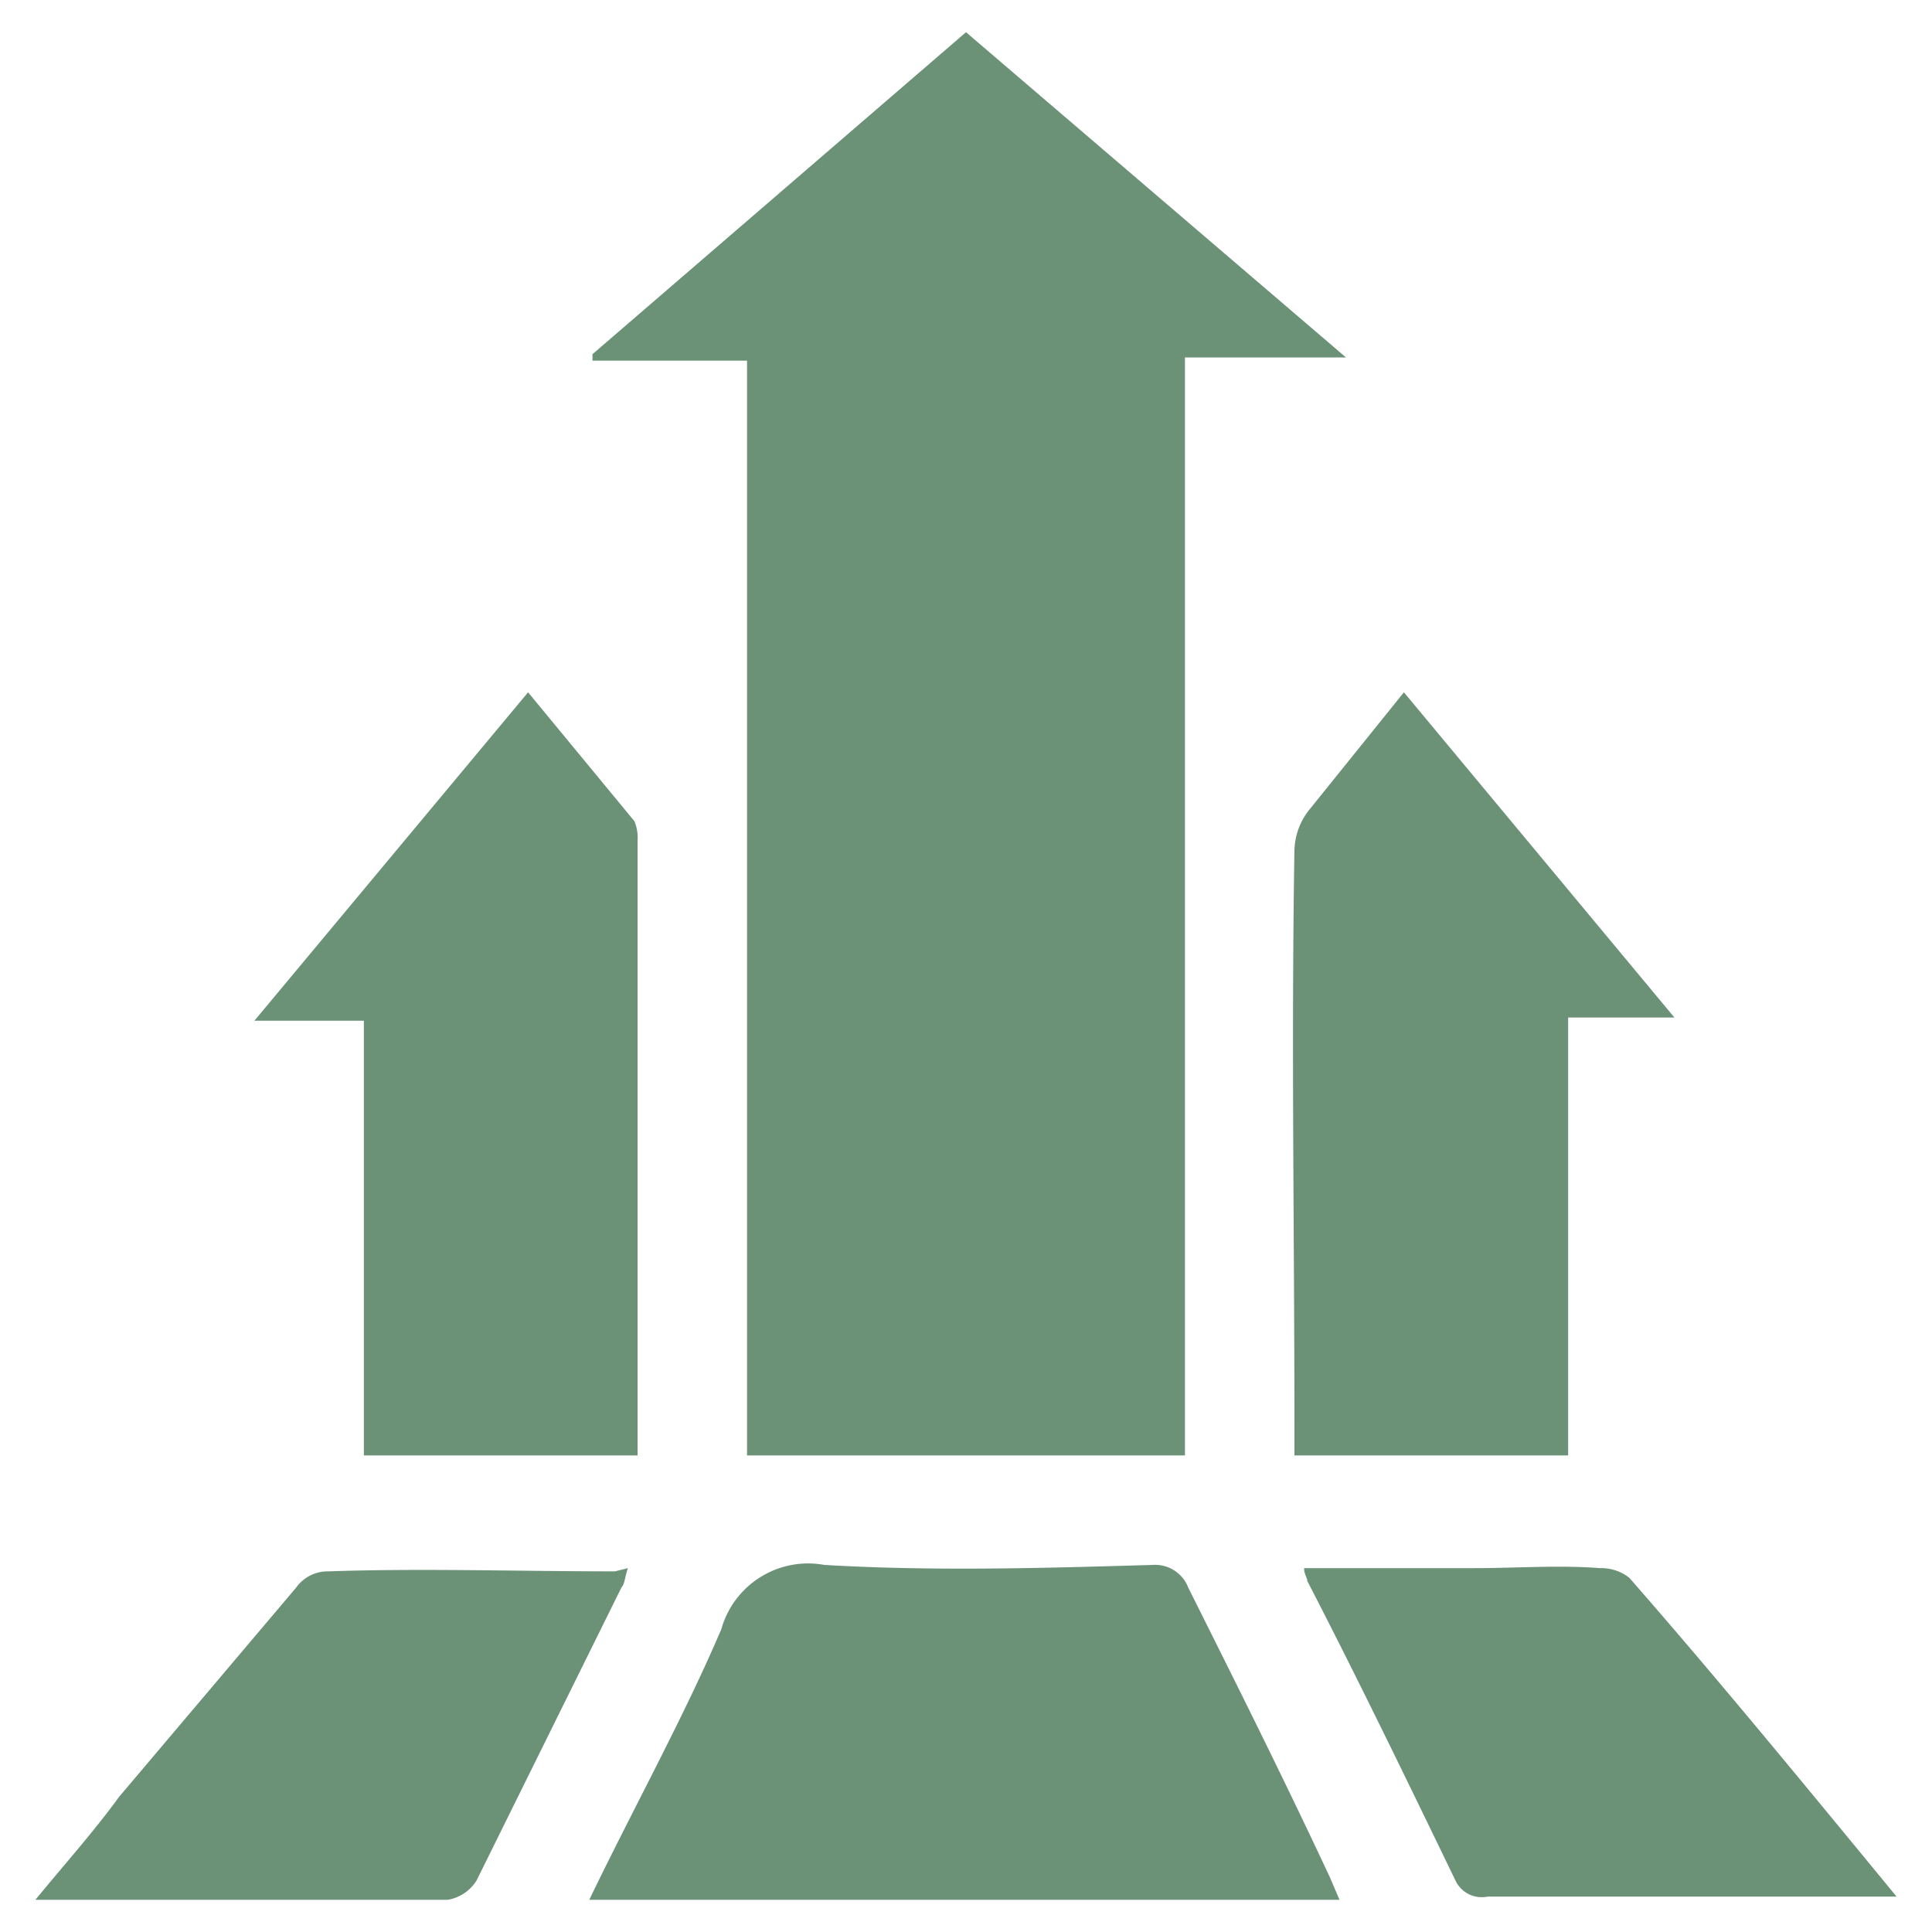
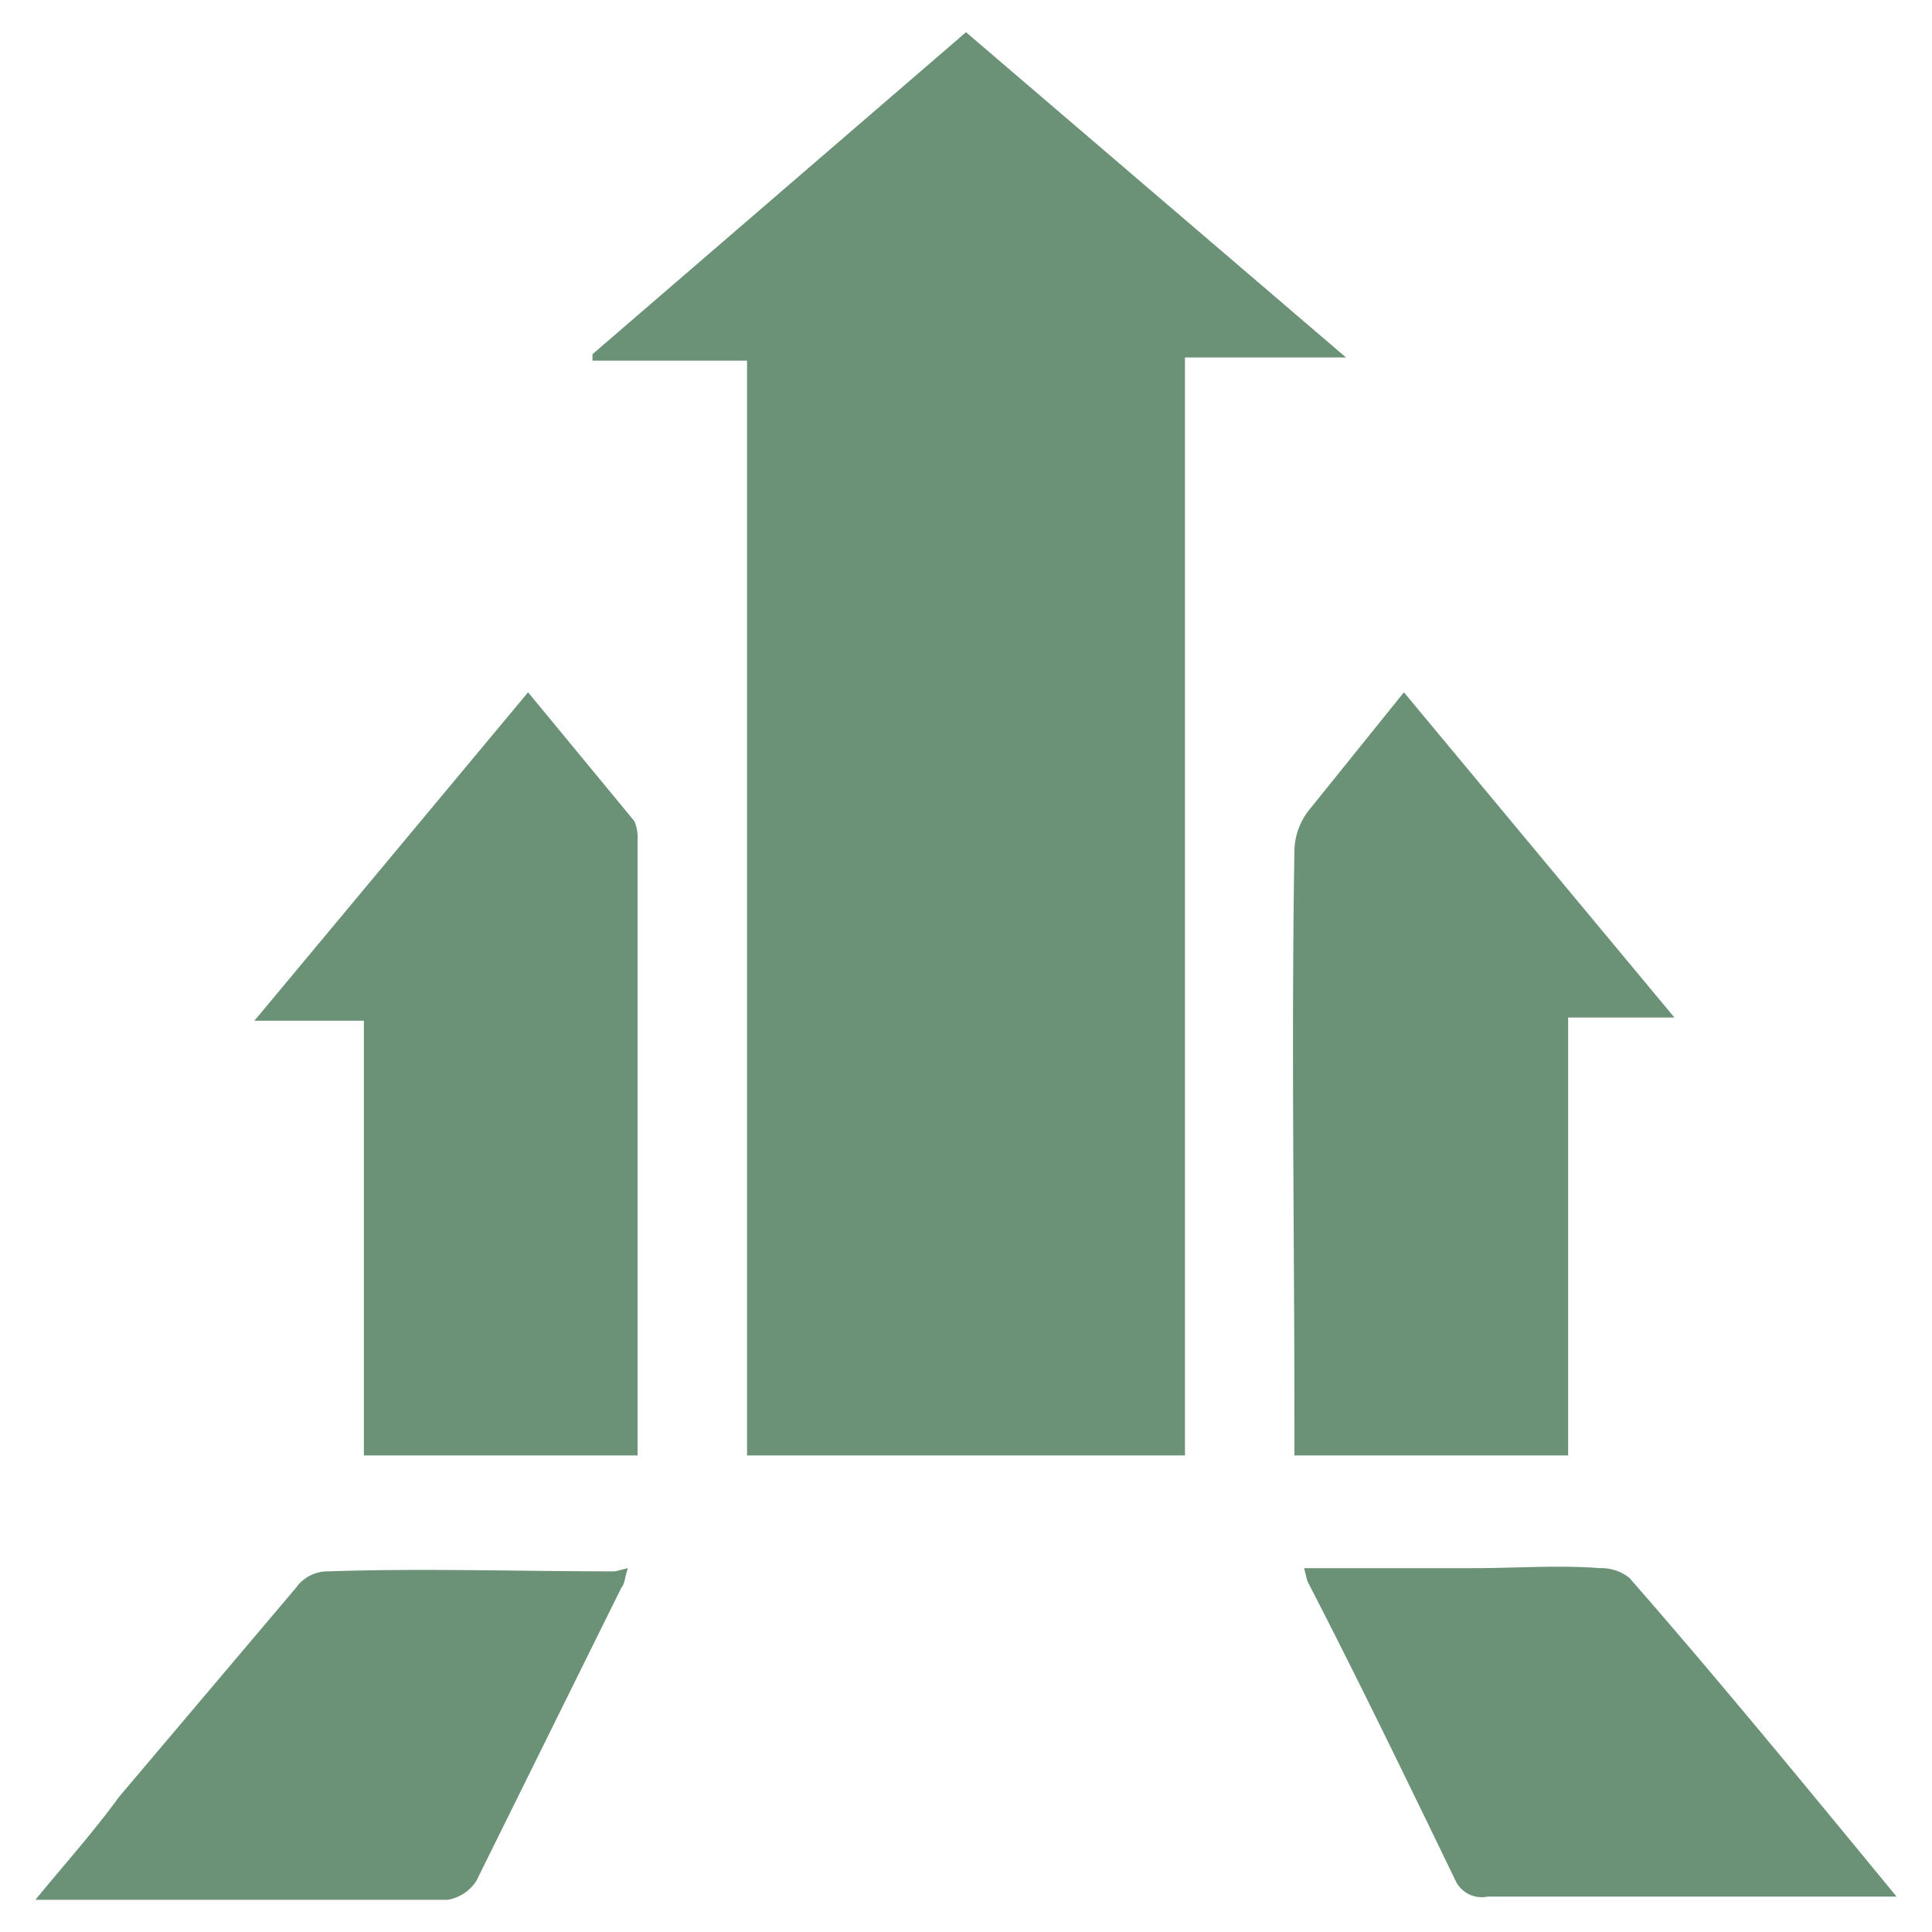
<svg xmlns="http://www.w3.org/2000/svg" viewBox="0 0 60 60">
  <path d="M23.2,11.2H18.4V11L30,1,41.8,11.1h-5V45.2H23.2Z" style="fill:#6b9277" />
-   <path d="M18.3,59c1.4-2.9,2.9-5.6,4.1-8.4a2.8,2.8,0,0,1,3.2-2c3.4.2,6.8.1,10.2,0a1.1,1.1,0,0,1,1.1.7c1.5,3,3,6,4.4,9l.3.7Z" style="fill:#6b9277" />
  <path d="M11.3,31.7H7.9l8.5-10.2,3.3,4a1.3,1.3,0,0,1,.1.6V45.2H11.3Z" style="fill:#6b9277" />
  <path d="M48.7,45.2H40.2v-.9c0-5.9-.1-11.9,0-17.9a2.1,2.1,0,0,1,.5-1.3l2.9-3.6L52,31.6H48.7Z" style="fill:#6b9277" />
-   <path d="M40.5,48.7h5.3c1.3,0,2.6-.1,3.9,0a1.4,1.4,0,0,1,.9.3c2.8,3.2,5.5,6.5,8.3,9.9H46.2a.9.9,0,0,1-1-.5c-1.5-3.1-3-6.2-4.6-9.3C40.6,49,40.5,48.9,40.5,48.7Z" style="fill:#6b9277" />
+   <path d="M40.5,48.7h5.3c1.3,0,2.6-.1,3.9,0a1.4,1.4,0,0,1,.9.3c2.8,3.2,5.5,6.5,8.3,9.9H46.2a.9.9,0,0,1-1-.5c-1.5-3.1-3-6.2-4.6-9.3Z" style="fill:#6b9277" />
  <path d="M19.5,48.7c-.1.3-.1.5-.2.6l-4.5,9.1a1.3,1.3,0,0,1-.9.6H1.1c.9-1.1,1.8-2.1,2.6-3.2l5.5-6.5a1.2,1.2,0,0,1,1-.5c2.9-.1,5.9,0,8.9,0Z" style="fill:#6b9277" />
</svg>